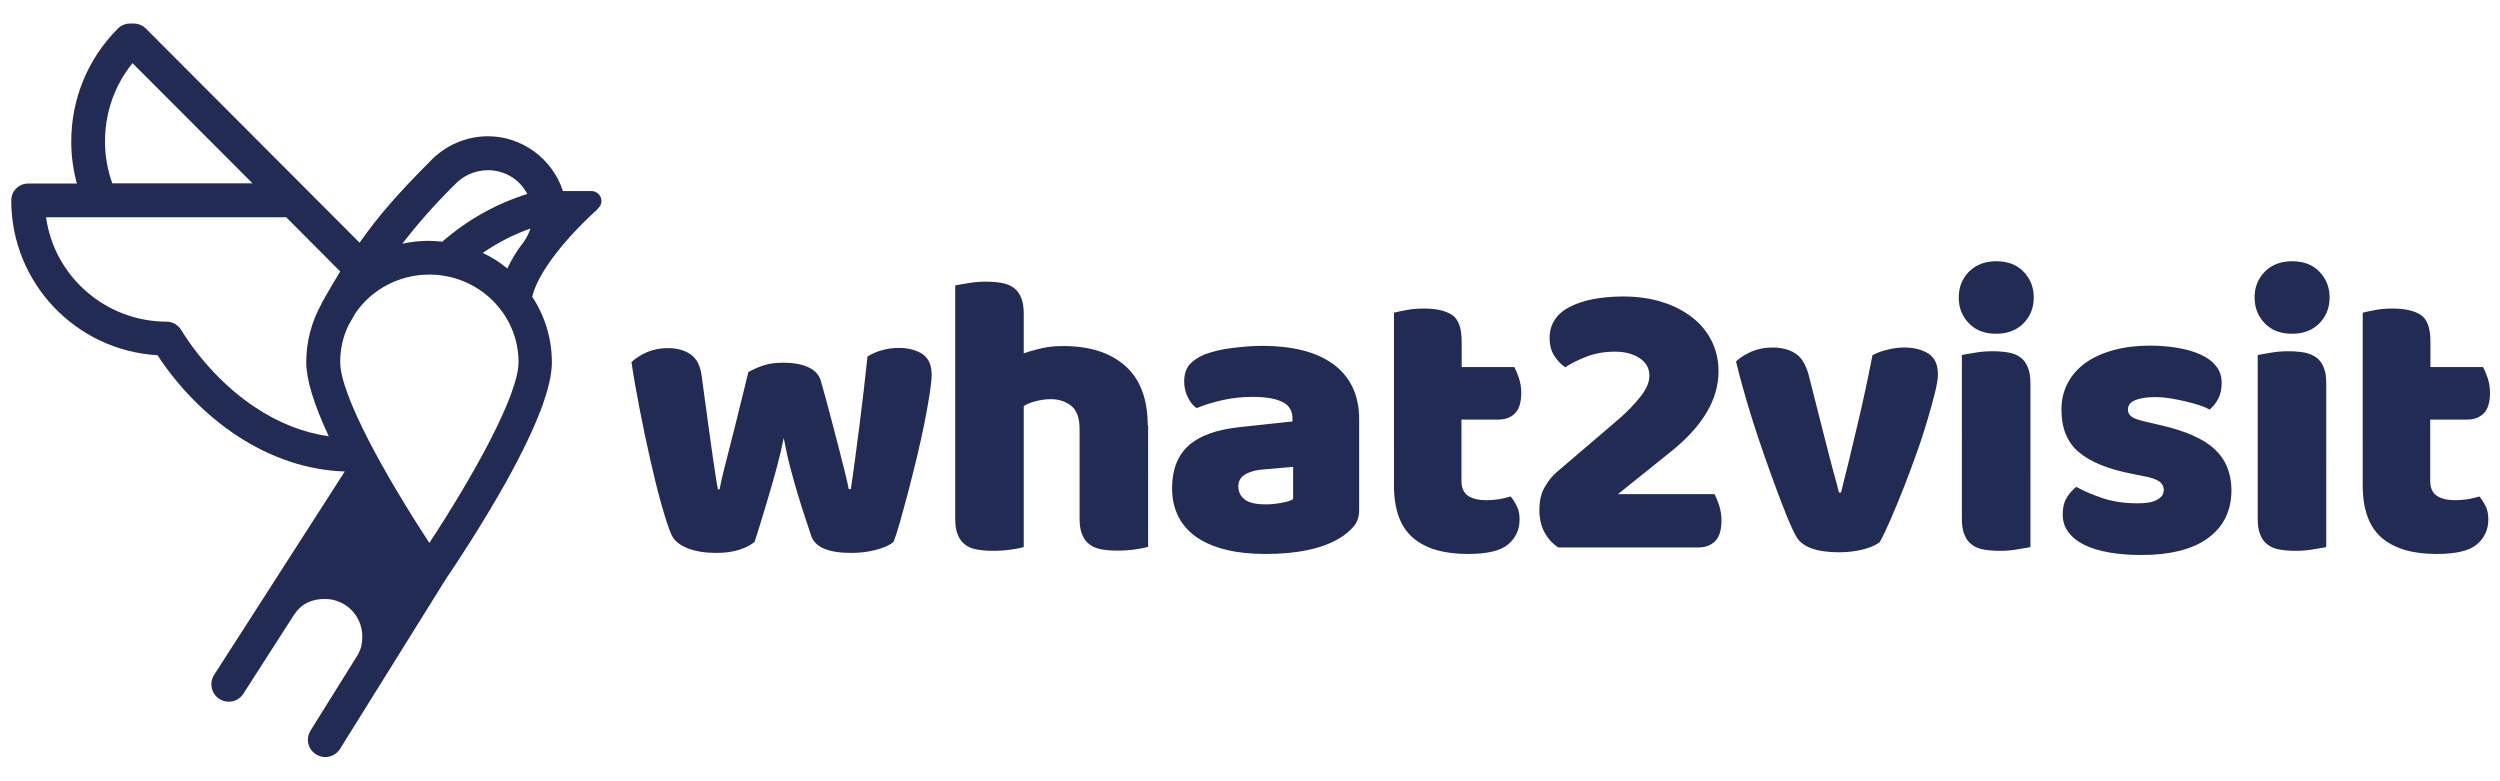
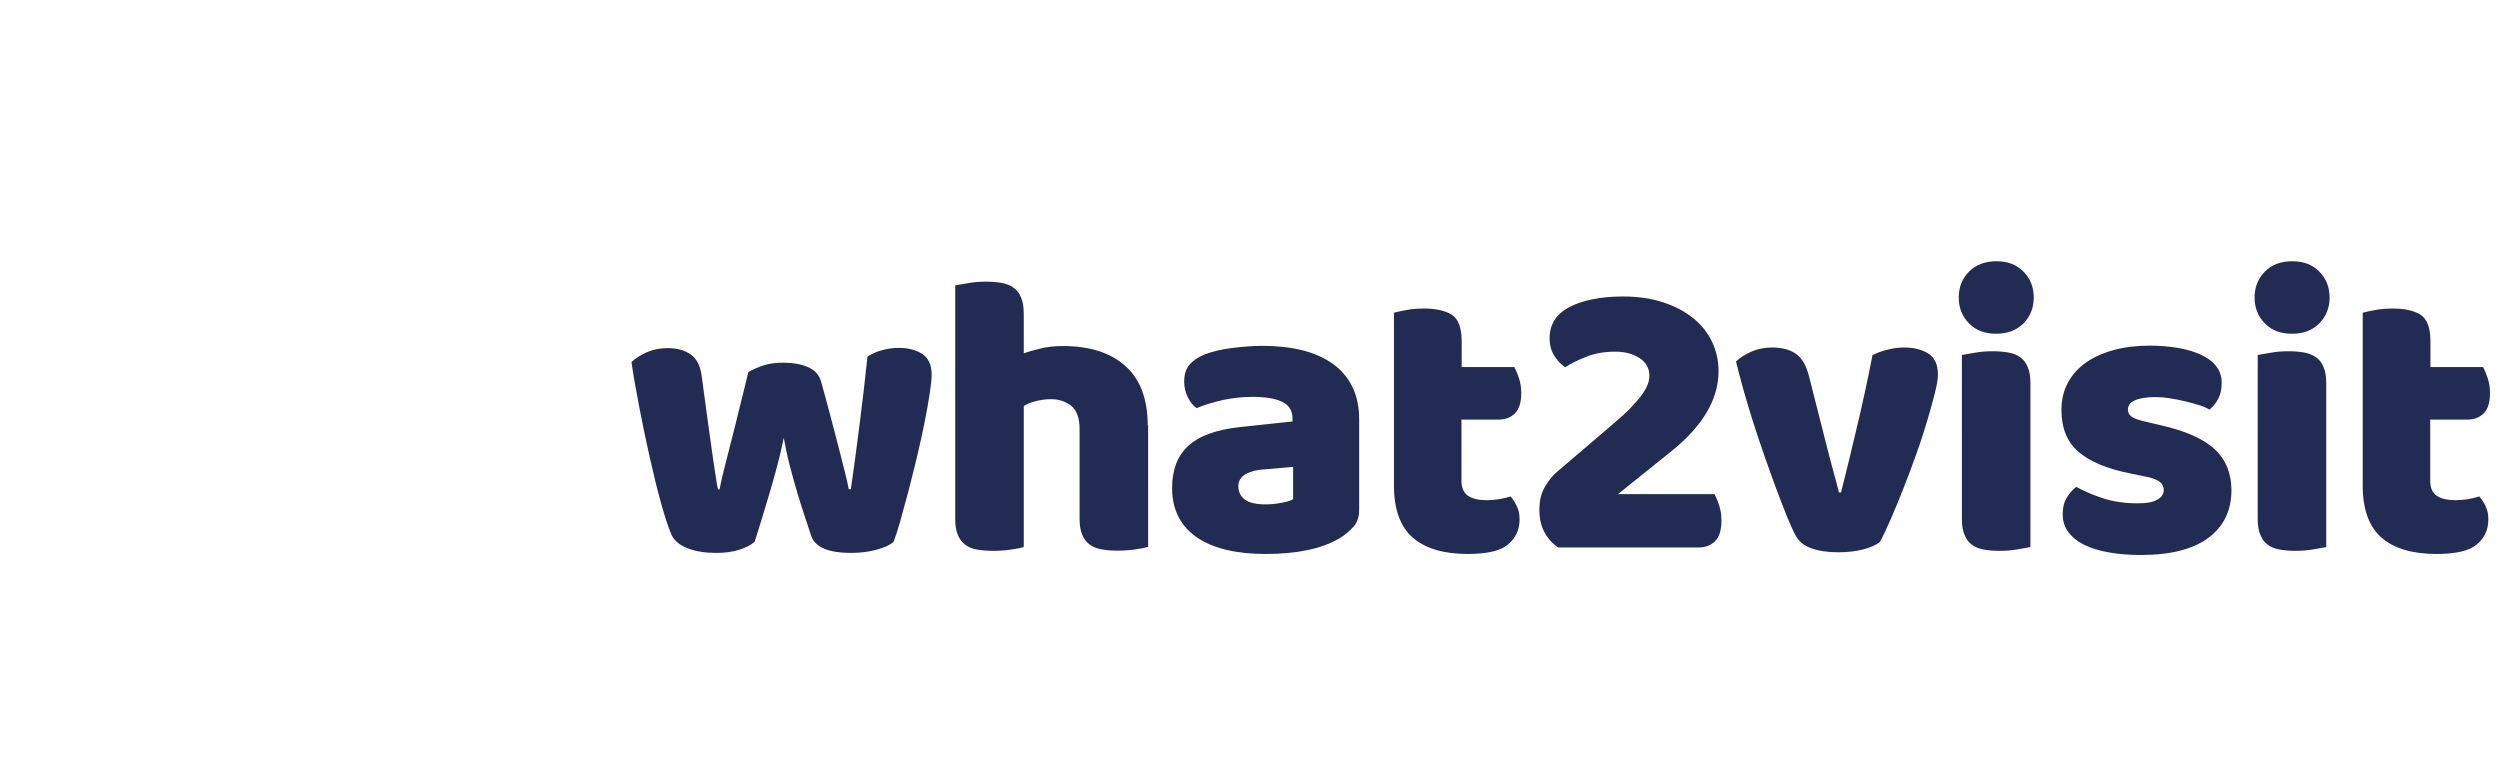
<svg xmlns="http://www.w3.org/2000/svg" xmlns:xlink="http://www.w3.org/1999/xlink" version="1.1" id="Capa_1" x="0px" y="0px" viewBox="0 0 1200 375" enable-background="new 0 0 1200 375" xml:space="preserve">
  <g>
    <defs>
      <rect id="SVGID_1_" x="3.9" y="9.9" width="1191.3" height="354.8" />
    </defs>
    <clipPath id="SVGID_00000140000635172233320080000011282524047798113706_">
      <use xlink:href="#SVGID_1_" overflow="visible" />
    </clipPath>
-     <path clip-path="url(#SVGID_00000140000635172233320080000011282524047798113706_)" fill="#222B54" d="M288.3,94.6   c-0.8-1.8-2.6-2.9-4.5-2.9h-13.6c-5-15.5-19.7-26.3-36-26.3c-10.6,0-20.8,4.5-28,12.3c-14.9,14.9-24.7,26.1-33.6,38.8L70,13.7   c-1.5-1.5-3.6-2.4-5.8-2.4h-1.9c-2.1,0-4.2,0.9-5.7,2.4C42.1,28.2,34.2,47.5,34.2,68c0,6.8,0.9,13.5,2.7,20.1H13.5   c-4.5,0-8.1,3.6-8.1,8.1c0,39.4,30.8,72,70.2,74.3c10.1,15.4,23.2,28.7,37.8,38.4c16.4,10.9,34.4,16.9,52.1,17.4l-62.7,97.6   c-2.5,3.9-1.4,9.1,2.5,11.6c1.4,0.9,2.9,1.3,4.5,1.3c2.9,0,5.5-1.4,7-3.8l24.4-38l0.3-0.4c3.2-4.8,8.3-7.2,14.8-7.1   c9.9,0.2,17.7,8.3,17.6,18.2c-0.1,3-0.2,4.7-1.9,8.2l-22.9,36.7c-1.2,1.9-1.6,4.1-1.1,6.3s1.8,4,3.7,5.2c1.3,0.8,2.9,1.3,4.4,1.3   c2.9,0,5.6-1.5,7.1-3.9l50.9-81.7c4.9-7.2,17.5-26.2,29-46.8c14.5-26.1,21.8-45.3,21.8-57c0-11.2-3.2-22.1-9.4-31.5l0-0.1   c0.5-2.7,4.5-17.1,30.1-40.9v0.2l1.5-1.7C288.7,98.5,289.1,96.4,288.3,94.6z M50.4,68c0-13.9,4.5-26.9,13.2-37.7L121.2,88H53.9   C51.6,81.6,50.4,74.8,50.4,68z M193.1,117c7.5-9.7,15.6-18.9,24.7-27.9l0.3-0.3c4.1-4.5,10-7.1,16.1-7.1c8,0,15.2,4.3,18.9,11.4   c-15,4.7-28.7,12.4-40.8,22.9c-2.3-0.2-4.3-0.4-6.2-0.4C201.7,115.6,197.4,116,193.1,117z M231.7,121.4c7.2-4.9,14.8-8.9,22.9-11.7   c-0.8,2.5-2,4.8-3.5,6.8c-3,3.8-5.5,8-7.6,12.4C240,125.9,236,123.4,231.7,121.4z M248.9,173.8c0,15.9-22,55.1-42.8,86.8   c-20.8-31.7-42.8-70.9-42.8-86.8c0-6.2,1.3-12.2,4-17.7c1.1-2,2.2-3.9,3.3-5.8c8-11.6,21.2-18.5,35.5-18.5   C229.7,131.8,248.9,150.7,248.9,173.8z M154.3,145.9c-4.8,8.5-7.3,18.2-7.3,28c0,8.2,3.6,20.1,10.8,35.5   c-12.2-1.7-24.1-6.4-35.5-14c-13.7-9.1-26.2-22.3-35.4-37.1c-1.5-2.4-4.1-3.9-6.9-3.9c-29.1,0-53.9-21.5-57.9-50.1h115.3l25.9,26   c-2.9,4.7-5.8,9.7-8.9,15.2L154.3,145.9z" />
    <path clip-path="url(#SVGID_00000140000635172233320080000011282524047798113706_)" fill="#222B54" d="M1166.6,201.4h17.6   c3.4,0,6-1,8-3c2-2,3-5.3,3-9.8c0-2.6-0.4-4.9-1.1-7.1c-0.7-2.1-1.5-3.9-2.2-5.3h-25.3v-12.4c0-6.4-1.6-10.7-4.7-12.7   c-3.2-2-7.6-3-13.3-3c-3,0-5.8,0.2-8.4,0.7c-2.6,0.5-4.7,0.9-6.1,1.3V233c0,11.6,3.1,20,9.2,25.2c6.1,5.2,14.9,7.7,26.2,7.7   c9.3,0,15.8-1.5,19.4-4.6c3.7-3.1,5.5-7.1,5.5-12c0-2.4-0.4-4.5-1.3-6.3c-0.8-1.7-1.8-3.3-3-4.7c-1.5,0.5-3.4,0.9-5.4,1.3   c-2.1,0.3-4.1,0.5-6,0.5c-3.9,0-6.9-0.7-9-2.1c-2.1-1.4-3.2-3.8-3.2-7.2V201.4z M1116.6,184c0-3.2-0.4-5.8-1.3-7.8   c-0.8-2-2-3.6-3.6-4.7s-3.5-1.9-5.7-2.3c-2.3-0.4-4.8-0.6-7.6-0.6c-2.8,0-5.6,0.2-8.4,0.7c-2.8,0.5-4.9,0.8-6.3,1.1V249   c0,3.2,0.4,5.8,1.3,7.8c0.8,2,2,3.6,3.6,4.7c1.5,1.2,3.5,1.9,5.7,2.3c2.3,0.4,4.8,0.6,7.6,0.6c2.8,0,5.6-0.2,8.4-0.7   c2.8-0.5,4.9-0.8,6.3-1.1V184z M1087.1,155.2c3.3,3.4,7.6,5,13.1,5s9.8-1.7,13.1-5c3.3-3.4,4.9-7.5,4.9-12.4c0-4.9-1.6-9-4.9-12.4   c-3.3-3.4-7.6-5-13.1-5s-9.8,1.7-13.1,5c-3.3,3.4-4.9,7.5-4.9,12.4C1082.2,147.7,1083.8,151.8,1087.1,155.2 M1063.1,215.7   c-5.2-5-14-8.9-26.4-11.7l-6-1.4c-3.6-0.8-6.1-1.6-7.4-2.5c-1.3-0.9-1.9-2.1-1.9-3.5c0-2.1,1.2-3.6,3.5-4.5c2.3-1,5.6-1.5,9.9-1.5   c2.1,0,4.4,0.2,6.9,0.6c2.5,0.4,5,0.9,7.5,1.5c2.4,0.6,4.7,1.2,6.8,1.9c2.1,0.7,3.6,1.4,4.6,2c1.7-1.4,3.1-3.2,4.2-5.3   c1.1-2.1,1.6-4.7,1.6-7.6c0-3.1-0.9-5.8-2.7-8c-1.8-2.3-4.3-4.1-7.4-5.5c-3.1-1.4-6.7-2.5-10.9-3.2c-4.2-0.7-8.7-1.1-13.4-1.1   c-6.3,0-12.1,0.7-17.3,2.1c-5.2,1.4-9.7,3.4-13.4,6c-3.7,2.6-6.6,5.8-8.7,9.7c-2.1,3.9-3.1,8.2-3.1,13c0,8.8,2.7,15.5,8.2,20.2   c5.5,4.7,13.8,8.2,25.1,10.4l5.8,1.2c3.6,0.6,6.2,1.5,7.7,2.5c1.5,1,2.3,2.5,2.3,4.3c0,1.9-1.1,3.5-3.2,4.6   c-2.1,1.2-5.2,1.7-9.2,1.7c-6.3,0-11.9-0.8-16.7-2.4c-4.8-1.6-9.1-3.4-12.9-5.5c-1.8,1.4-3.4,3.2-4.6,5.3c-1.3,2.1-1.9,4.7-1.9,7.8   c0,3.4,0.9,6.3,2.8,8.7c1.9,2.5,4.4,4.5,7.7,6.1c3.3,1.6,7.3,2.8,11.9,3.6c4.6,0.8,9.7,1.2,15.1,1.2c14.3,0,25.2-2.8,32.5-8.3   c7.4-5.5,11-13.2,11-23C1071,227.1,1068.4,220.6,1063.1,215.7 M974.6,184c0-3.2-0.4-5.8-1.3-7.8c-0.8-2-2-3.6-3.6-4.7   c-1.5-1.2-3.5-1.9-5.7-2.3c-2.3-0.4-4.8-0.6-7.6-0.6s-5.6,0.2-8.4,0.7c-2.8,0.5-4.9,0.8-6.3,1.1V249c0,3.2,0.4,5.8,1.3,7.8   c0.8,2,2,3.6,3.6,4.7c1.5,1.2,3.5,1.9,5.7,2.3c2.3,0.4,4.8,0.6,7.6,0.6c2.8,0,5.6-0.2,8.4-0.7c2.8-0.5,4.9-0.8,6.3-1.1V184z    M945.1,155.2c3.3,3.4,7.6,5,13.1,5c5.4,0,9.8-1.7,13.1-5c3.3-3.4,4.9-7.5,4.9-12.4c0-4.9-1.6-9-4.9-12.4c-3.3-3.4-7.6-5-13.1-5   c-5.4,0-9.8,1.7-13.1,5c-3.3,3.4-4.9,7.5-4.9,12.4C940.2,147.7,941.8,151.8,945.1,155.2 M907.6,249.1c2-4.6,4-9.5,6.1-14.8   c2.1-5.3,4.1-10.7,6.1-16.3c2-5.5,3.7-10.8,5.2-15.8c1.5-5,2.7-9.4,3.7-13.4c1-3.9,1.5-6.9,1.5-9c0-4.8-1.5-8.1-4.6-10.1   c-3.1-1.9-6.9-2.9-11.4-2.9c-2.6,0-5.3,0.3-8,1c-2.8,0.6-5.3,1.6-7.4,2.7c-2.2,11.2-4.6,22.6-7.4,34.2c-2.7,11.6-5.3,22.2-7.7,31.7   h-1c-0.6-2.6-1.6-6.2-2.9-10.9c-1.3-4.7-2.6-10-4.1-15.8l-7.5-29.6c-1.4-5.2-3.6-8.7-6.5-10.5c-2.9-1.9-6.6-2.8-11.1-2.8   c-3.6,0-6.9,0.7-10,2c-3,1.4-5.5,2.9-7.3,4.7c0.9,3.9,2.1,8.3,3.5,13.4c1.4,5,3,10.3,4.7,15.7c1.7,5.4,3.6,10.9,5.5,16.4   c1.9,5.5,3.8,10.7,5.6,15.6c1.8,4.8,3.5,9.2,5.1,13.2c1.6,3.9,3,7,4.2,9.2c1.4,2.8,4,4.9,7.6,6.2c3.7,1.3,8,1.9,13.1,1.9   c4.4,0,8.3-0.5,11.8-1.4c3.5-0.9,6.1-2.1,7.9-3.5C903.8,257.5,905.6,253.7,907.6,249.1 M753.3,147.4c-6.3,3.3-9.5,8.3-9.5,15   c0,3.1,0.7,5.8,2.1,8.1c1.4,2.3,3.2,4.3,5.4,5.8c2.7-1.8,6.1-3.5,10.2-5.1c4.1-1.6,8.7-2.4,13.8-2.4c4.6,0,8.5,1,11.7,3.1   c3.2,2.1,4.7,4.9,4.7,8.5c0,1.4-0.3,2.9-0.9,4.4c-0.6,1.5-1.6,3.2-2.9,5c-1.4,1.8-3.1,3.8-5.3,6.1c-2.2,2.3-5,4.8-8.3,7.6   l-26.7,22.8c-2.2,1.8-4.2,4.2-6,7.3c-1.8,3-2.7,6.7-2.7,11.1c0,4.1,0.8,7.7,2.4,10.7c1.6,3,3.8,5.5,6.7,7.4h67.1c3.4,0,6.1-1,8.1-3   c2.1-2,3.1-5.3,3.1-10c0-2.6-0.4-5-1.1-7.2c-0.7-2.2-1.5-4-2.2-5.4h-46.4l25.3-20.3c15.4-12.3,23-25.2,23-38.7c0-5-1-9.7-3.1-14.1   c-2.1-4.4-5.1-8.2-9.1-11.4c-4-3.2-8.8-5.8-14.5-7.6c-5.7-1.9-12.2-2.8-19.5-2.8C768.1,142.4,759.6,144.1,753.3,147.4 M701.6,201.4   h17.6c3.4,0,6-1,8-3c2-2,3-5.3,3-9.8c0-2.6-0.4-4.9-1.1-7.1c-0.7-2.1-1.5-3.9-2.2-5.3h-25.3v-12.4c0-6.4-1.6-10.7-4.7-12.7   c-3.2-2-7.6-3-13.3-3c-3,0-5.8,0.2-8.4,0.7c-2.6,0.5-4.7,0.9-6.1,1.3V233c0,11.6,3.1,20,9.2,25.2c6.1,5.2,14.9,7.7,26.2,7.7   c9.3,0,15.8-1.5,19.4-4.6c3.7-3.1,5.5-7.1,5.5-12c0-2.4-0.4-4.5-1.3-6.3s-1.8-3.3-3-4.7c-1.5,0.5-3.4,0.9-5.4,1.3   c-2.1,0.3-4.1,0.5-6,0.5c-3.9,0-6.9-0.7-9-2.1c-2.1-1.4-3.2-3.8-3.2-7.2V201.4z M591.6,167c-5.1,0.6-9.5,1.7-13.3,3.1   c-3.4,1.4-5.8,3.1-7.5,5.1c-1.6,2-2.4,4.7-2.4,8c0,2.6,0.6,5.1,1.7,7.4c1.2,2.4,2.6,4.2,4.3,5.3c3.7-1.6,7.9-2.8,12.6-3.9   c4.6-1,9.4-1.5,14.3-1.5c6.2,0,10.9,0.8,14.2,2.4c3.3,1.6,4.9,4.3,4.9,8v1.4l-25.3,2.7c-11.1,1.2-19.3,4.1-24.6,8.9   c-5.3,4.8-7.9,11.6-7.9,20.5c0,5.3,1.1,9.9,3.2,13.9c2.1,4,5.2,7.3,9.1,9.9c3.9,2.6,8.6,4.5,14.1,5.8c5.5,1.3,11.6,1.9,18.5,1.9   c15.2,0,27-2.5,35.4-7.5c2.6-1.5,4.8-3.4,6.7-5.5c1.9-2.1,2.8-4.9,2.8-8.2v-43.3c0-6.1-1.1-11.3-3.3-15.8c-2.2-4.4-5.3-8.1-9.4-11   c-4.1-2.9-9-5.1-14.7-6.5c-5.7-1.4-12.1-2.1-19.1-2.1C601.5,166,596.7,166.4,591.6,167 M597.4,239.7c-2-1.6-3-3.7-3-6.3   c0-2.6,1.2-4.5,3.5-5.8c2.3-1.3,5.3-2.1,8.9-2.3l13.9-1.2v15.5c-1.3,0.8-3.3,1.4-5.9,1.8c-2.6,0.5-5.1,0.7-7.3,0.7   C602.8,242.1,599.4,241.3,597.4,239.7 M550.9,204.2c0-12.6-3.6-22.2-10.7-28.5c-7.2-6.4-17.1-9.6-29.9-9.6c-4.1,0-7.9,0.4-11.3,1.3   c-3.4,0.8-6,1.6-7.6,2.2v-19c0-3.2-0.4-5.8-1.3-7.8c-0.8-2-2-3.6-3.6-4.7c-1.6-1.2-3.5-1.9-5.7-2.3c-2.3-0.4-4.8-0.6-7.6-0.6   c-2.8,0-5.6,0.2-8.4,0.7c-2.8,0.5-4.9,0.8-6.3,1.1V249c0,3.2,0.4,5.8,1.3,7.8c0.8,2,2,3.6,3.6,4.7c1.5,1.2,3.4,1.9,5.7,2.3   c2.3,0.4,4.8,0.6,7.6,0.6c3,0,5.8-0.2,8.6-0.6c2.8-0.4,4.8-0.8,6.1-1.2v-67.7c1.4-0.9,3.3-1.7,5.6-2.3c2.3-0.6,4.8-1,7.4-1   c3.9,0,7.1,1.1,9.8,3.2c2.6,2.1,4,5.8,4,11.1v43c0,3.2,0.4,5.8,1.3,7.8c0.8,2,2,3.6,3.6,4.7c1.5,1.2,3.5,1.9,5.7,2.3   c2.3,0.4,4.8,0.6,7.6,0.6c3,0,5.8-0.2,8.6-0.6c2.8-0.4,4.8-0.8,6.1-1.2V204.2z M365.1,250.9c1.2-3.8,2.4-8,3.8-12.6   c1.4-4.6,2.7-9.3,4-14.1c1.3-4.8,2.4-9.5,3.3-14c0.8,4.3,1.7,8.7,2.9,13.3c1.2,4.6,2.4,9,3.7,13.3c1.3,4.3,2.5,8.2,3.7,11.7   c1.2,3.5,2.1,6.5,2.9,8.8c1.9,5.4,8.3,8.1,19.2,8.1c4.3,0,8.3-0.5,12-1.5c3.7-1,6.5-2.2,8.3-3.8c0.9-2.3,2-5.6,3.2-9.9   c1.2-4.3,2.5-9,3.9-14.3c1.4-5.3,2.7-10.8,4.1-16.4c1.4-5.7,2.5-11.1,3.6-16.3c1-5.2,1.9-9.8,2.5-13.9c0.6-4.1,1-7.2,1-9.3   c0-4.8-1.5-8.1-4.5-10.1c-3-1.9-6.7-2.9-11.2-2.9c-2.6,0-5.2,0.3-7.7,1c-2.6,0.6-5,1.7-7.4,3.1c-1.2,11.1-2.4,22-3.8,32.7   c-1.4,10.7-2.7,21-4.2,31h-1c-0.4-2.1-1-4.9-1.9-8.4c-0.9-3.5-1.9-7.6-3.1-12.2c-1.2-4.6-2.5-9.5-3.9-14.9   c-1.4-5.4-2.9-10.9-4.5-16.5c-0.9-3-3-5.2-6.2-6.6c-3.2-1.4-7.1-2.1-11.6-2.1c-3.7,0-6.9,0.4-9.4,1.2c-2.5,0.8-5.1,1.9-7.6,3.3   c-1.4,5.8-2.8,11.6-4.3,17.5c-1.4,5.9-2.8,11.3-4.1,16.4c-1.3,5-2.4,9.5-3.4,13.4c-1,3.9-1.6,6.9-2,9h-0.8c-0.3-1.3-0.5-3-0.9-5.1   c-0.3-2.1-0.8-5.2-1.4-9.3c-0.6-4.1-1.3-9.3-2.2-15.7c-0.9-6.4-2-14.5-3.3-24.3c-0.6-4.9-2.4-8.4-5.3-10.4c-2.9-2-6.6-3-11.1-3   c-3.6,0-6.9,0.7-10,2c-3,1.4-5.4,2.9-7.3,4.7c0.9,6.3,2.2,13.6,3.8,21.9c1.6,8.3,3.3,16.4,5.1,24.4c1.8,8,3.6,15.4,5.5,22.1   c1.9,6.7,3.5,11.6,4.9,14.7c1.3,2.7,3.9,4.8,7.7,6.3c3.9,1.5,8.4,2.2,13.7,2.2c4.3,0,7.9-0.5,11-1.5c3.1-1,5.5-2.2,7.4-3.8   C363,257.8,363.9,254.7,365.1,250.9" />
  </g>
</svg>